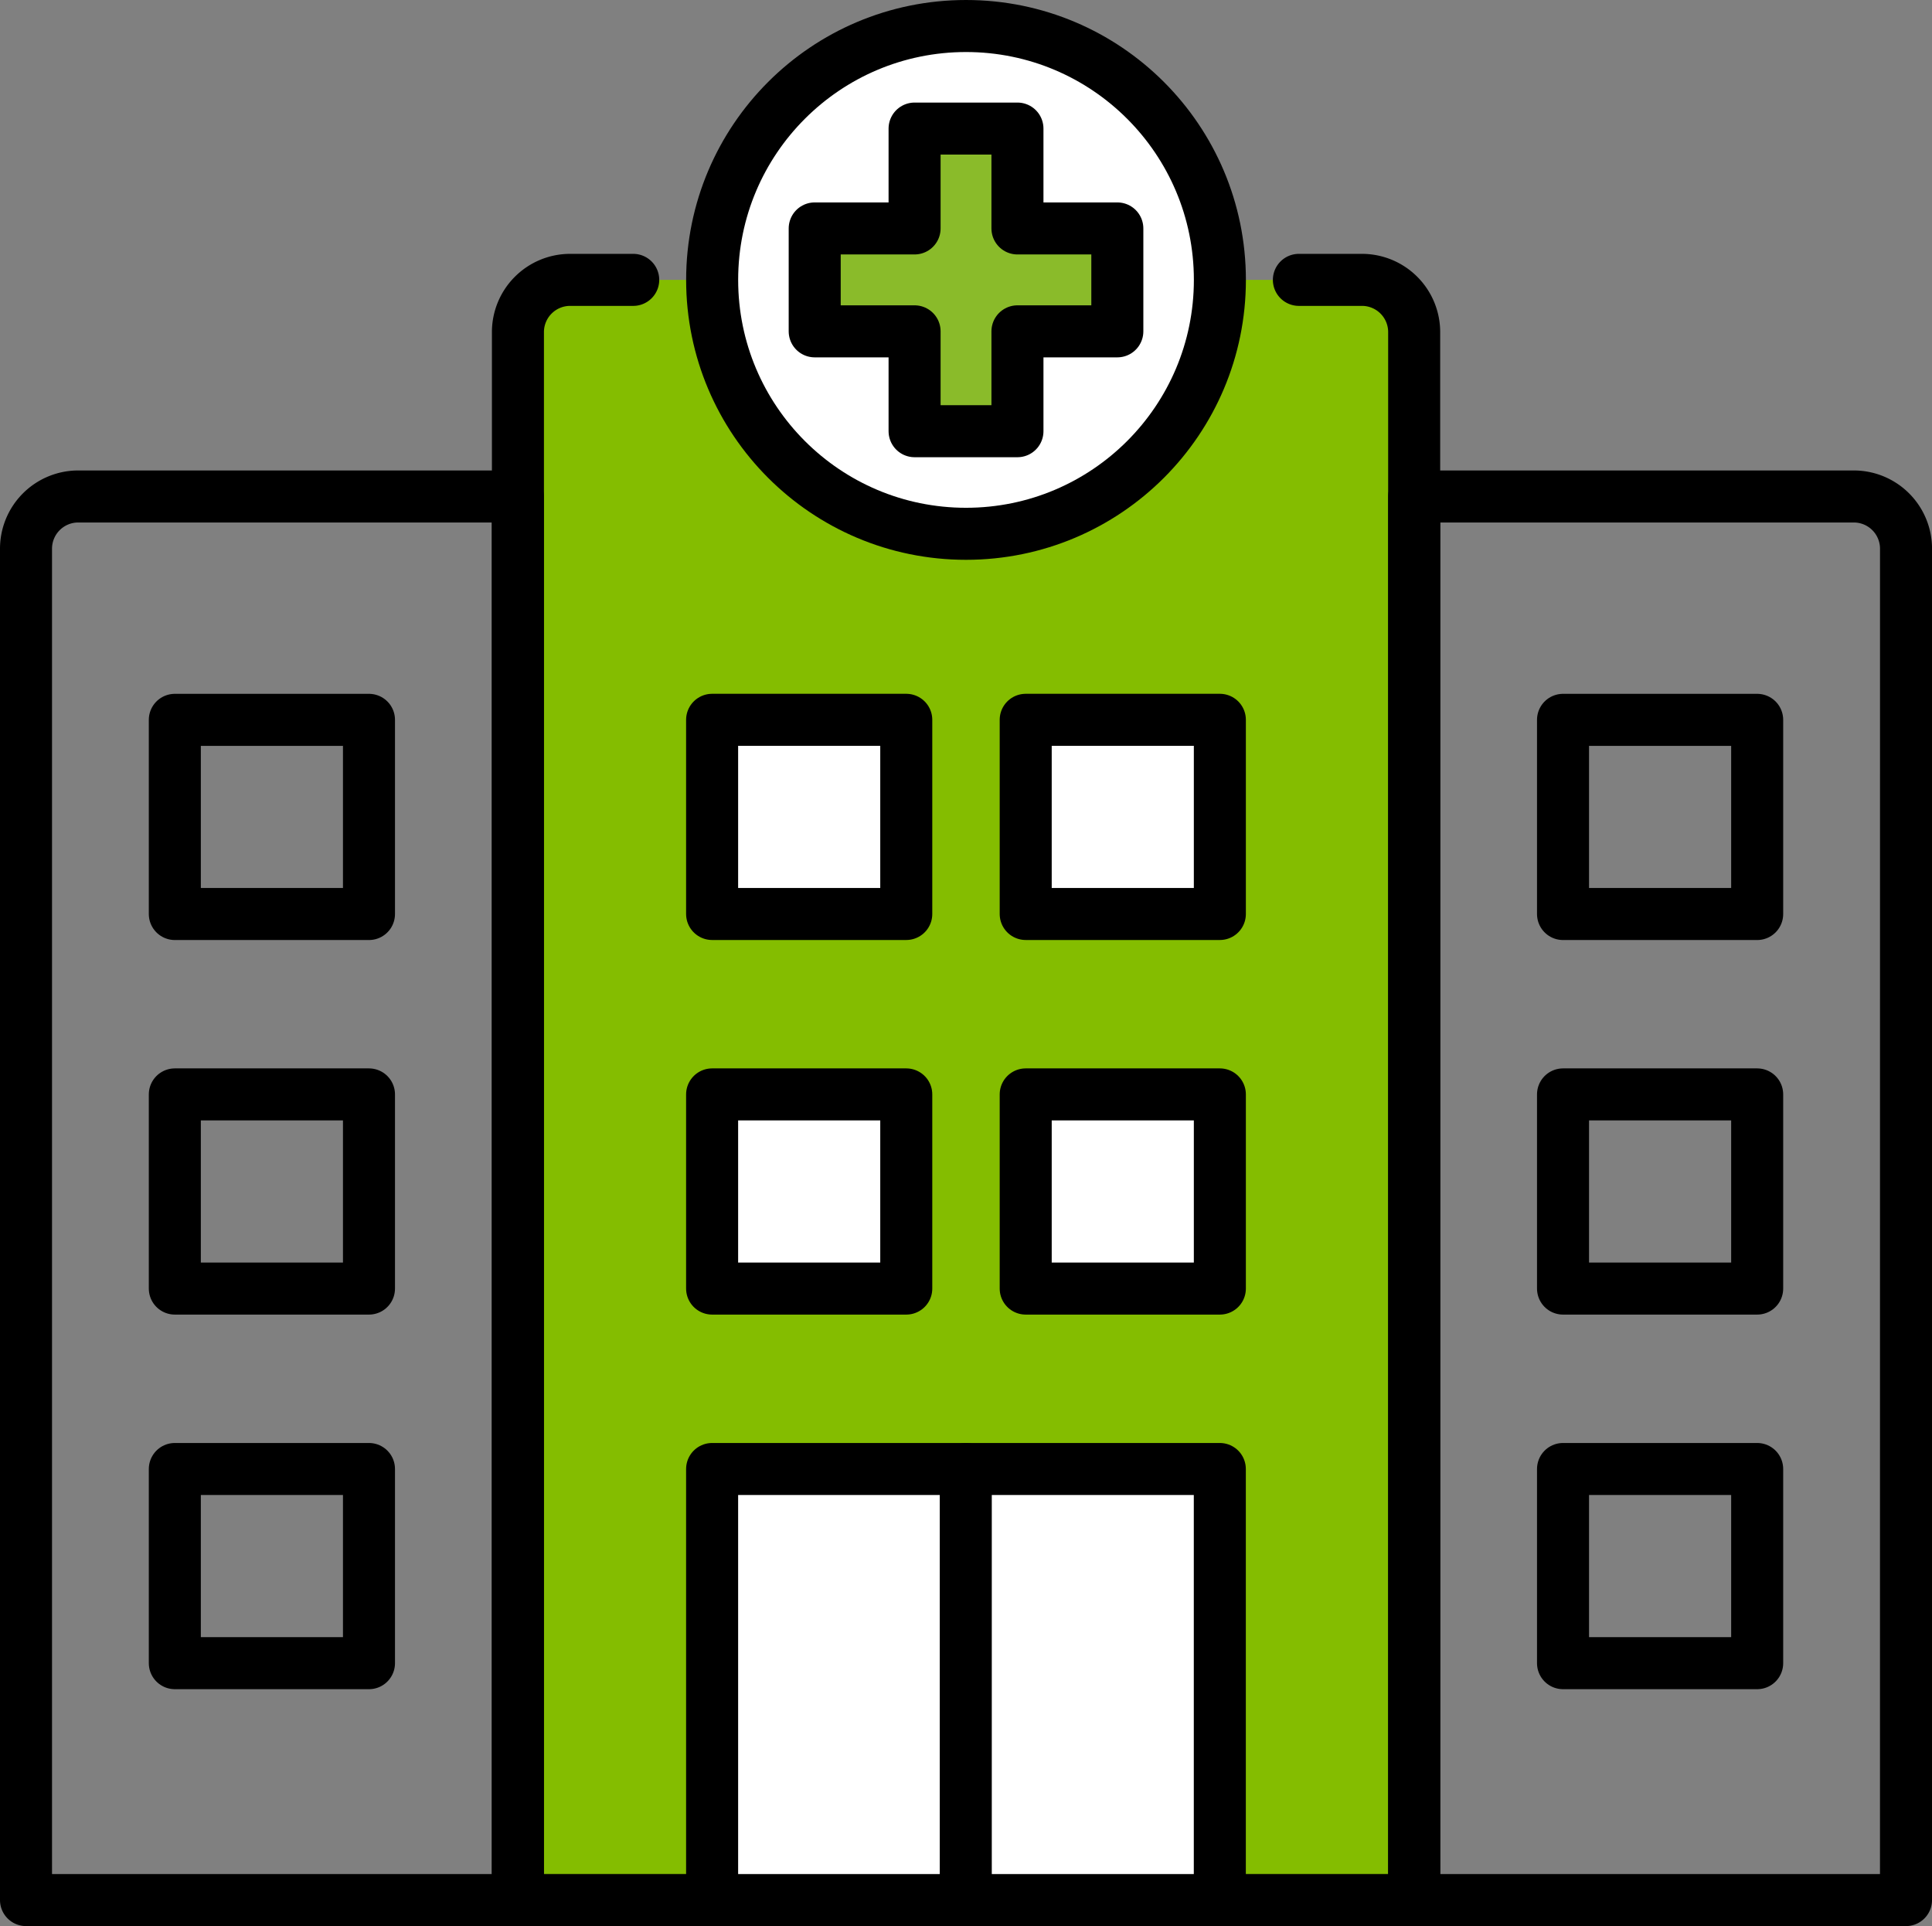
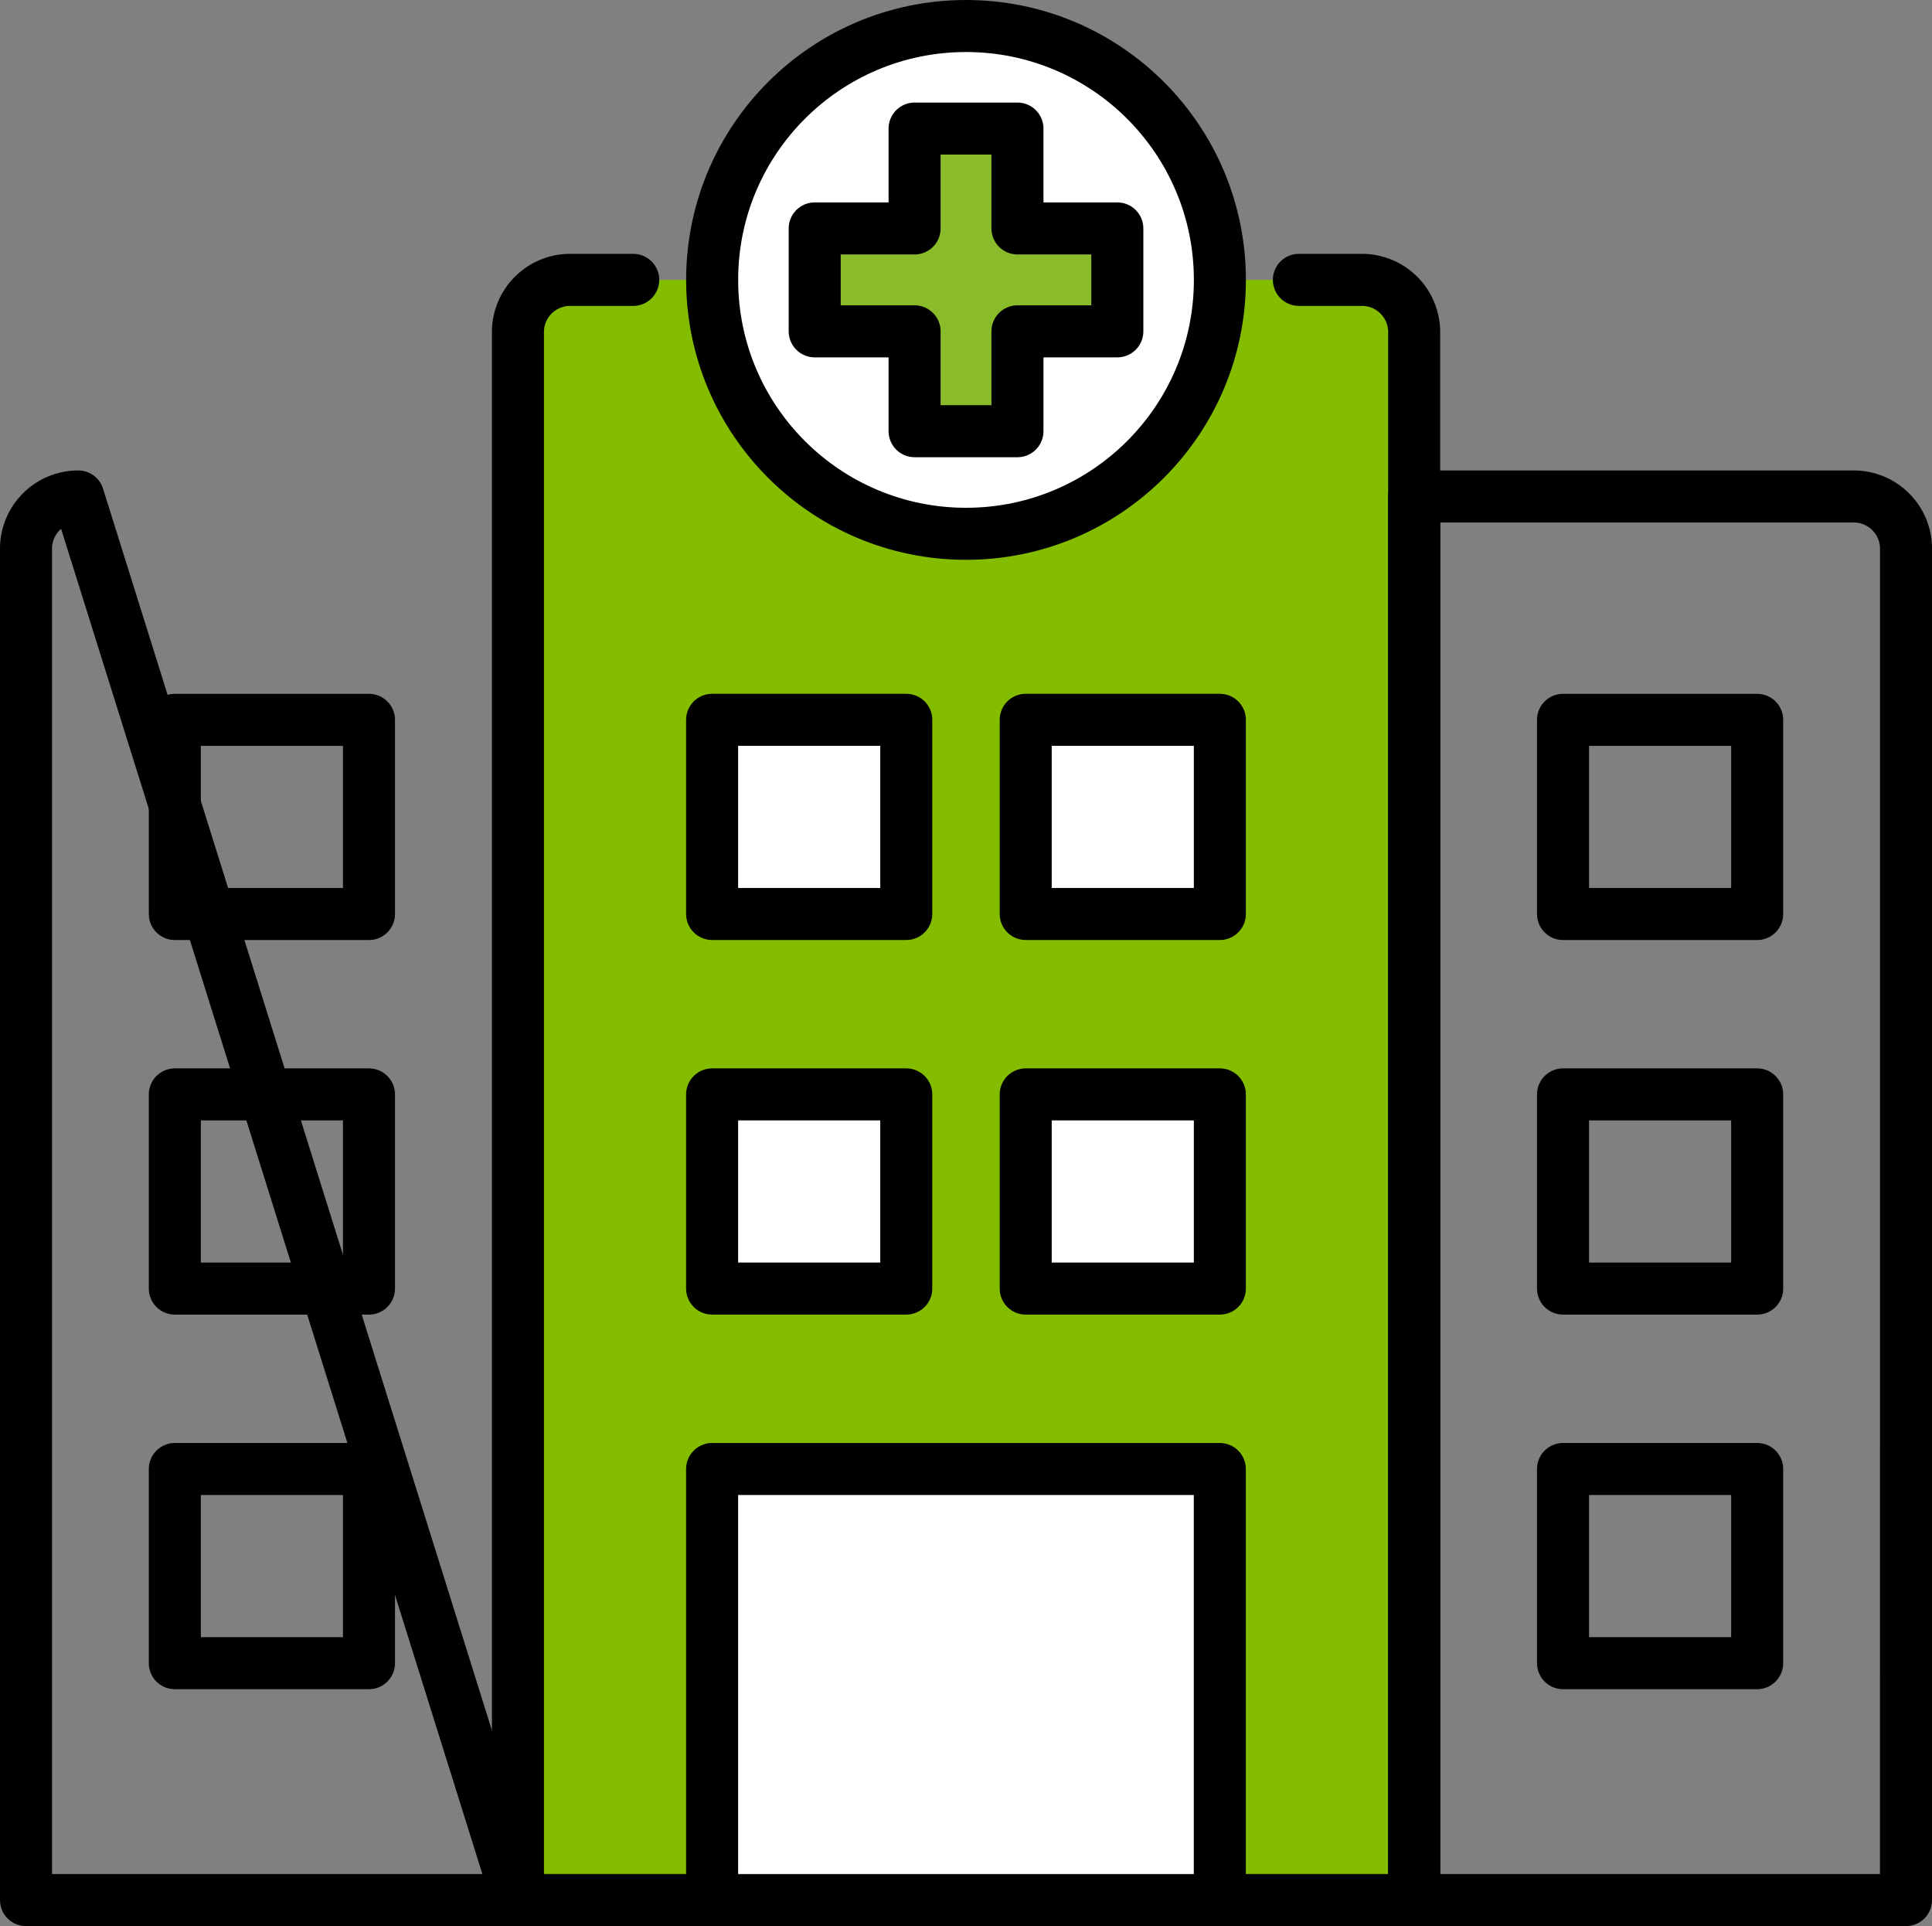
<svg xmlns="http://www.w3.org/2000/svg" width="55.707" height="55.531" viewBox="0 0 55.707 55.531">
  <rect x="0" y="0" width="55.707" height="55.531" fill="#808080" stroke="none" />
  <defs>
    <clipPath id="clip-path">
      <rect id="Rectangle_1628" data-name="Rectangle 1628" width="55.176" height="55" fill="none" stroke="#000" stroke-width="1.5" />
    </clipPath>
  </defs>
  <g id="Panel_Hospitals_Icon" data-name="Panel Hospitals Icon" transform="translate(0.265 0.265)">
    <path id="Path_10354" data-name="Path 10354" d="M158.718,72.479h1.818a1.506,1.506,0,0,1,1.506,1.506V119.19H136.2V73.985a1.506,1.506,0,0,1,1.506-1.506h1.818" transform="translate(-121.531 -64.675)" fill="#84bd00" stroke="#000" stroke-linecap="round" stroke-linejoin="round" stroke-width="1.5" />
    <g id="Group_29437" data-name="Group 29437">
      <g id="Group_29436" data-name="Group 29436" clip-path="url(#clip-path)">
        <rect id="Rectangle_1627" data-name="Rectangle 1627" width="14.639" height="12.428" transform="translate(20.268 42.088)" fill="#fff" stroke="#000" stroke-linecap="round" stroke-linejoin="round" stroke-width="1.5" />
      </g>
    </g>
    <rect id="Rectangle_1629" data-name="Rectangle 1629" width="5.598" height="5.598" transform="translate(20.268 31.288)" fill="#fff" stroke="#000" stroke-linecap="round" stroke-linejoin="round" stroke-width="1.5" />
    <rect id="Rectangle_1630" data-name="Rectangle 1630" width="5.598" height="5.598" transform="translate(29.31 31.288)" fill="#fff" stroke="#000" stroke-linecap="round" stroke-linejoin="round" stroke-width="1.5" />
    <rect id="Rectangle_1631" data-name="Rectangle 1631" width="5.598" height="5.598" transform="translate(20.268 20.488)" fill="#fff" stroke="#000" stroke-linecap="round" stroke-linejoin="round" stroke-width="1.5" />
    <rect id="Rectangle_1632" data-name="Rectangle 1632" width="5.598" height="5.598" transform="translate(29.31 20.488)" fill="#fff" stroke="#000" stroke-linecap="round" stroke-linejoin="round" stroke-width="1.5" />
    <g id="Group_29439" data-name="Group 29439" transform="translate(0.485 0.485)">
      <rect id="Rectangle_1633" data-name="Rectangle 1633" width="5.598" height="5.598" transform="translate(4.291 30.803)" fill="none" stroke="#000" stroke-linecap="round" stroke-linejoin="round" stroke-width="1.5" />
      <rect id="Rectangle_1634" data-name="Rectangle 1634" width="5.598" height="5.598" transform="translate(4.291 20.004)" fill="none" stroke="#000" stroke-linecap="round" stroke-linejoin="round" stroke-width="1.5" />
      <rect id="Rectangle_1635" data-name="Rectangle 1635" width="5.598" height="5.598" transform="translate(4.291 41.603)" fill="none" stroke="#000" stroke-linecap="round" stroke-linejoin="round" stroke-width="1.5" />
-       <path id="Path_10355" data-name="Path 10355" d="M18.68,170.936H4.5V131.975a1.506,1.506,0,0,1,1.506-1.506H18.68Z" transform="translate(-4.5 -116.905)" fill="none" stroke="#000" stroke-linecap="round" stroke-linejoin="round" stroke-width="1.5" />
+       <path id="Path_10355" data-name="Path 10355" d="M18.68,170.936H4.5V131.975a1.506,1.506,0,0,1,1.506-1.506Z" transform="translate(-4.5 -116.905)" fill="none" stroke="#000" stroke-linecap="round" stroke-linejoin="round" stroke-width="1.5" />
      <rect id="Rectangle_1636" data-name="Rectangle 1636" width="5.598" height="5.598" transform="translate(44.318 30.803)" fill="none" stroke="#000" stroke-linecap="round" stroke-linejoin="round" stroke-width="1.5" />
      <rect id="Rectangle_1637" data-name="Rectangle 1637" width="5.598" height="5.598" transform="translate(44.318 20.004)" fill="none" stroke="#000" stroke-linecap="round" stroke-linejoin="round" stroke-width="1.5" />
      <rect id="Rectangle_1638" data-name="Rectangle 1638" width="5.598" height="5.598" transform="translate(44.318 41.603)" fill="none" stroke="#000" stroke-linecap="round" stroke-linejoin="round" stroke-width="1.5" />
      <path id="Path_10356" data-name="Path 10356" d="M390.42,170.936H376.24V130.469h12.675a1.506,1.506,0,0,1,1.506,1.506Z" transform="translate(-336.213 -116.905)" fill="none" stroke="#000" stroke-linecap="round" stroke-linejoin="round" stroke-width="1.5" />
      <circle id="Ellipse_177" data-name="Ellipse 177" cx="7.32" cy="7.32" r="7.32" transform="translate(19.784)" fill="#fff" stroke="#000" stroke-linecap="round" stroke-linejoin="round" stroke-width="1.5" />
      <path id="Path_10357" data-name="Path 10357" d="M224.419,37.81h-2.88v2.879h-2.966V37.81h-2.88V34.843h2.88V31.964h2.966v2.879h2.88Z" transform="translate(-192.952 -29.007)" fill="#8abb2a" stroke="#000" stroke-linecap="round" stroke-linejoin="round" stroke-width="1.5" />
-       <line id="Line_434" data-name="Line 434" y2="12.428" transform="translate(27.097 41.603)" fill="none" stroke="#000" stroke-linecap="round" stroke-linejoin="round" stroke-width="1.5" />
    </g>
  </g>
</svg>